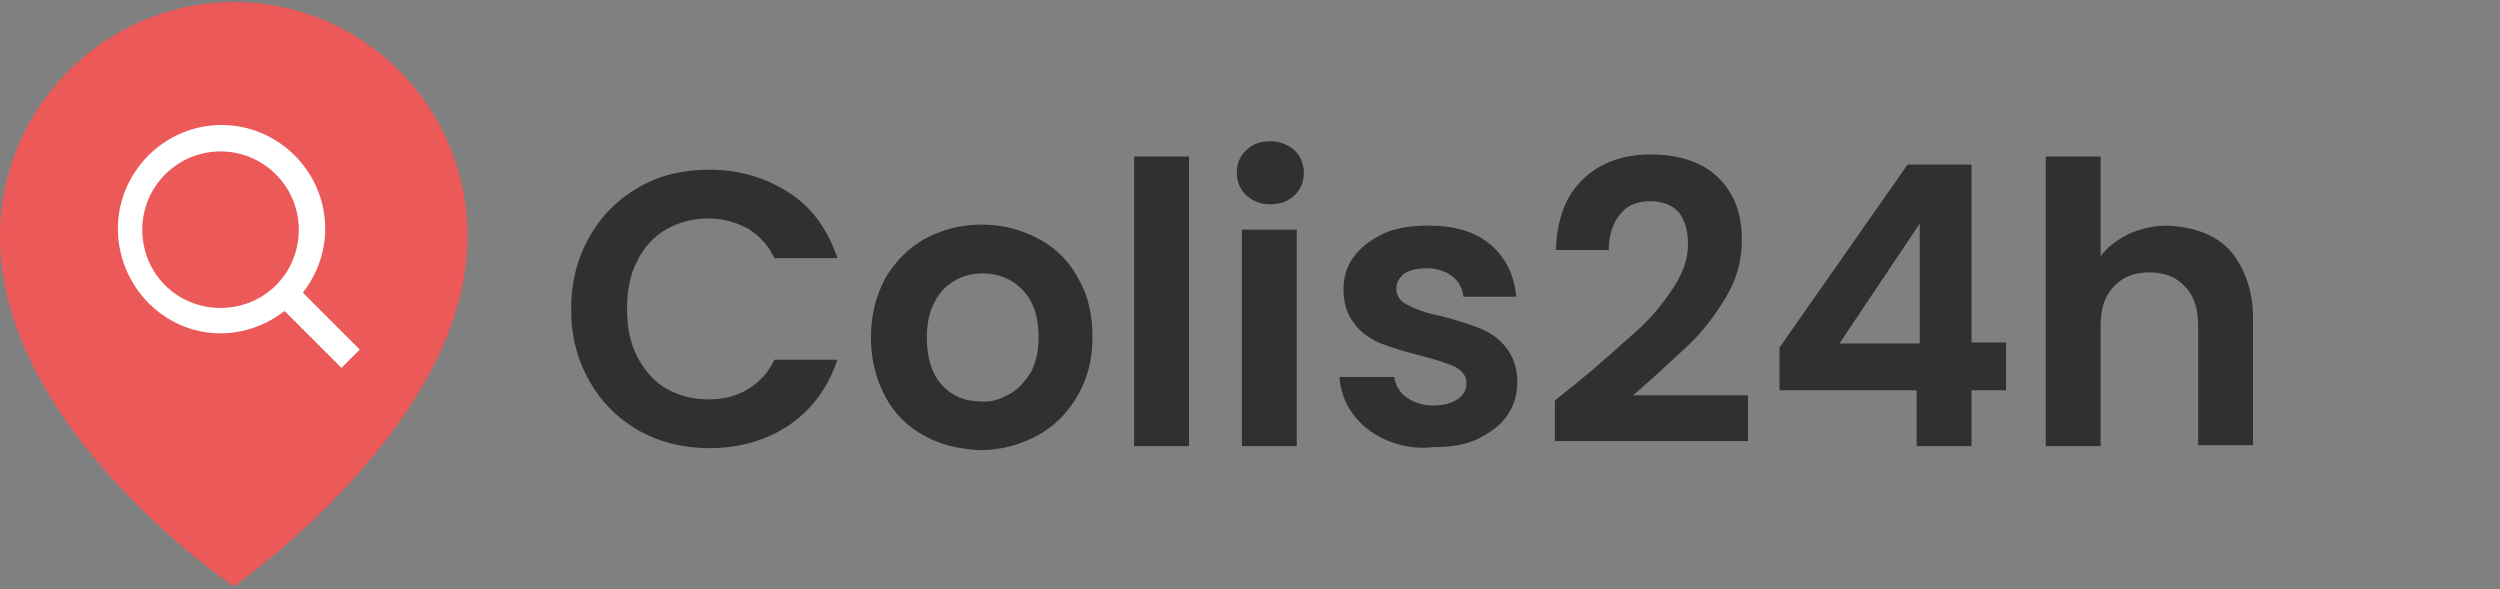
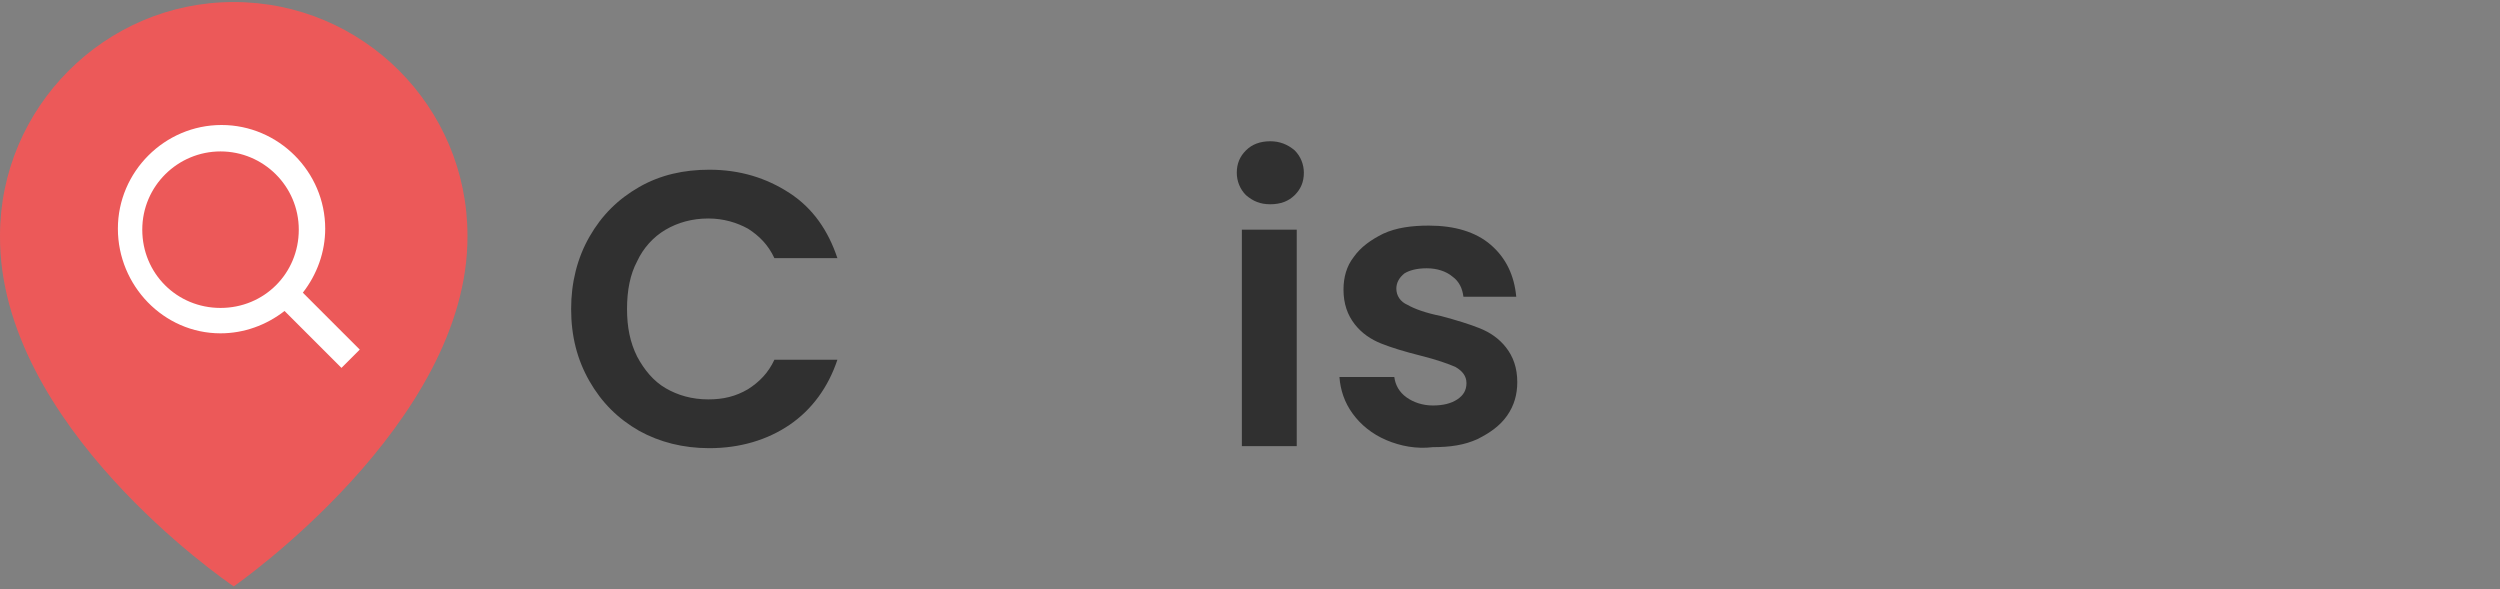
<svg xmlns="http://www.w3.org/2000/svg" version="1.1" id="Layer_1" x="0px" y="0px" viewBox="0 0 246 58" style="enable-background:new 0 0 246 58;" xml:space="preserve">
  <rect x="0" y="0" width="246" height="58" fill="#808080" stroke="none" />
  <style type="text/css">
	.st0{fill:#EC5959;}
	.st1{fill:#FFFFFF;}
	.st2{fill:#303030;}
</style>
  <path class="st0" d="M23,57.7c0,0,23.1-16,23-34.5c0-12.7-10.3-23-23-23S0,10.6,0,23.2C-0.1,41.8,22.1,57.1,23,57.7z" />
  <path class="st1" d="M21.7,32.8c2.3,0,4.5-0.8,6.3-2.2l5.6,5.6l1.8-1.8l-5.6-5.6c1.4-1.8,2.2-4,2.2-6.3c0-5.6-4.6-10.2-10.2-10.2  c-5.6,0-10.2,4.6-10.2,10.2S16.1,32.8,21.7,32.8z M21.7,14.9c4.2,0,7.7,3.4,7.7,7.7s-3.4,7.7-7.7,7.7s-7.7-3.4-7.7-7.7  S17.5,14.9,21.7,14.9z" />
  <g>
    <path class="st2" d="M58,23.3c1.2-2.1,2.8-3.7,4.9-4.9c2.1-1.2,4.4-1.7,6.9-1.7c3,0,5.6,0.8,7.9,2.3c2.3,1.5,3.8,3.7,4.7,6.4h-6.2   c-0.6-1.3-1.5-2.2-2.6-2.9c-1.1-0.6-2.4-1-3.9-1c-1.6,0-3,0.4-4.2,1.1c-1.2,0.7-2.2,1.8-2.8,3.1c-0.7,1.3-1,2.9-1,4.7   c0,1.8,0.3,3.3,1,4.7c0.7,1.3,1.6,2.4,2.8,3.1c1.2,0.7,2.6,1.1,4.2,1.1c1.5,0,2.7-0.3,3.9-1c1.1-0.7,2-1.6,2.6-2.9h6.2   c-0.9,2.7-2.5,4.9-4.7,6.4c-2.2,1.5-4.9,2.3-7.9,2.3c-2.6,0-4.9-0.6-6.9-1.7c-2.1-1.2-3.7-2.8-4.9-4.9c-1.2-2.1-1.8-4.4-1.8-7.1   C56.2,27.8,56.8,25.4,58,23.3z" />
-     <path class="st2" d="M91,42.9C89.3,42,88,40.7,87.1,39c-0.9-1.7-1.4-3.6-1.4-5.8c0-2.2,0.5-4.1,1.4-5.8c1-1.7,2.3-3,3.9-3.9   c1.7-0.9,3.5-1.4,5.6-1.4c2.1,0,3.9,0.5,5.6,1.4c1.7,0.9,3,2.2,3.9,3.9c1,1.7,1.4,3.6,1.4,5.8c0,2.2-0.5,4.1-1.5,5.8   c-1,1.7-2.3,3-4,3.9c-1.7,0.9-3.6,1.4-5.6,1.4C94.5,44.2,92.6,43.8,91,42.9z M99.3,38.8c0.9-0.5,1.5-1.2,2.1-2.1   c0.5-0.9,0.8-2.1,0.8-3.5c0-2-0.5-3.6-1.6-4.7c-1.1-1.1-2.4-1.6-3.9-1.6c-1.5,0-2.8,0.5-3.9,1.6c-1,1.1-1.6,2.6-1.6,4.7   c0,2,0.5,3.6,1.5,4.7c1,1.1,2.3,1.6,3.8,1.6C97.5,39.6,98.4,39.3,99.3,38.8z" />
-     <path class="st2" d="M117,15.4v28.5h-5.4V15.4H117z" />
    <path class="st2" d="M122.6,19.2c-0.6-0.6-0.9-1.4-0.9-2.2c0-0.9,0.3-1.6,0.9-2.2c0.6-0.6,1.4-0.9,2.4-0.9c0.9,0,1.7,0.3,2.4,0.9   c0.6,0.6,0.9,1.4,0.9,2.2c0,0.9-0.3,1.6-0.9,2.2c-0.6,0.6-1.4,0.9-2.4,0.9C124,20.1,123.3,19.8,122.6,19.2z M127.6,22.6v21.3h-5.4   V22.6H127.6z" />
    <path class="st2" d="M136.4,43.3c-1.4-0.6-2.5-1.5-3.3-2.6c-0.8-1.1-1.2-2.3-1.3-3.6h5.4c0.1,0.8,0.5,1.5,1.2,2s1.6,0.8,2.6,0.8   c1,0,1.8-0.2,2.4-0.6c0.6-0.4,0.9-0.9,0.9-1.6c0-0.7-0.4-1.2-1.1-1.6c-0.7-0.3-1.8-0.7-3.4-1.1c-1.6-0.4-2.9-0.8-3.9-1.2   c-1-0.4-1.9-1-2.6-1.9s-1.1-2-1.1-3.4c0-1.2,0.3-2.3,1-3.2c0.7-1,1.7-1.7,2.9-2.3c1.3-0.6,2.8-0.8,4.5-0.8c2.5,0,4.6,0.6,6.1,1.9   c1.5,1.3,2.3,3,2.5,5.1h-5.2c-0.1-0.8-0.4-1.5-1.1-2c-0.6-0.5-1.5-0.8-2.5-0.8c-1,0-1.7,0.2-2.2,0.5c-0.5,0.4-0.8,0.9-0.8,1.5   c0,0.7,0.4,1.3,1.1,1.6c0.7,0.4,1.8,0.8,3.3,1.1c1.5,0.4,2.8,0.8,3.8,1.2c1,0.4,1.9,1,2.6,1.9c0.7,0.9,1.1,2,1.1,3.4   c0,1.2-0.3,2.3-1,3.3c-0.7,1-1.7,1.7-2.9,2.3c-1.3,0.6-2.7,0.8-4.4,0.8C139.4,44.2,137.8,43.9,136.4,43.3z" />
-     <path class="st2" d="M155,37.8c2.5-2,4.4-3.8,5.9-5.1s2.7-2.8,3.7-4.3c1-1.5,1.5-2.9,1.5-4.4c0-1.3-0.3-2.3-0.9-3.1   c-0.6-0.7-1.6-1.1-2.8-1.1c-1.3,0-2.3,0.4-3,1.3c-0.7,0.9-1.1,2-1.1,3.5h-5.2c0.1-3.1,1-5.4,2.7-7c1.7-1.6,3.9-2.4,6.6-2.4   c2.9,0,5.2,0.8,6.7,2.3c1.6,1.6,2.3,3.6,2.3,6.1c0,2-0.5,3.9-1.6,5.7c-1.1,1.8-2.3,3.4-3.7,4.7s-3.2,3-5.4,4.9H172v4.5h-19v-4   L155,37.8z" />
-     <path class="st2" d="M175.1,38.4v-4.2l12.6-18h6.3v17.5h3.4v4.7H194v5.5h-5.4v-5.5H175.1z M188.9,22l-7.9,11.8h7.9V22z" />
-     <path class="st2" d="M217.7,23.3c1.3,0.7,2.2,1.7,2.9,3.1c0.7,1.4,1.1,3,1.1,4.9v12.5h-5.4V32.1c0-1.7-0.4-3-1.3-3.9   c-0.8-0.9-2-1.4-3.5-1.4c-1.5,0-2.7,0.5-3.5,1.4c-0.9,0.9-1.3,2.2-1.3,3.9v11.8h-5.4V15.4h5.4v9.8c0.7-0.9,1.6-1.6,2.8-2.2   c1.2-0.5,2.4-0.8,3.8-0.8C215,22.3,216.4,22.6,217.7,23.3z" />
  </g>
</svg>